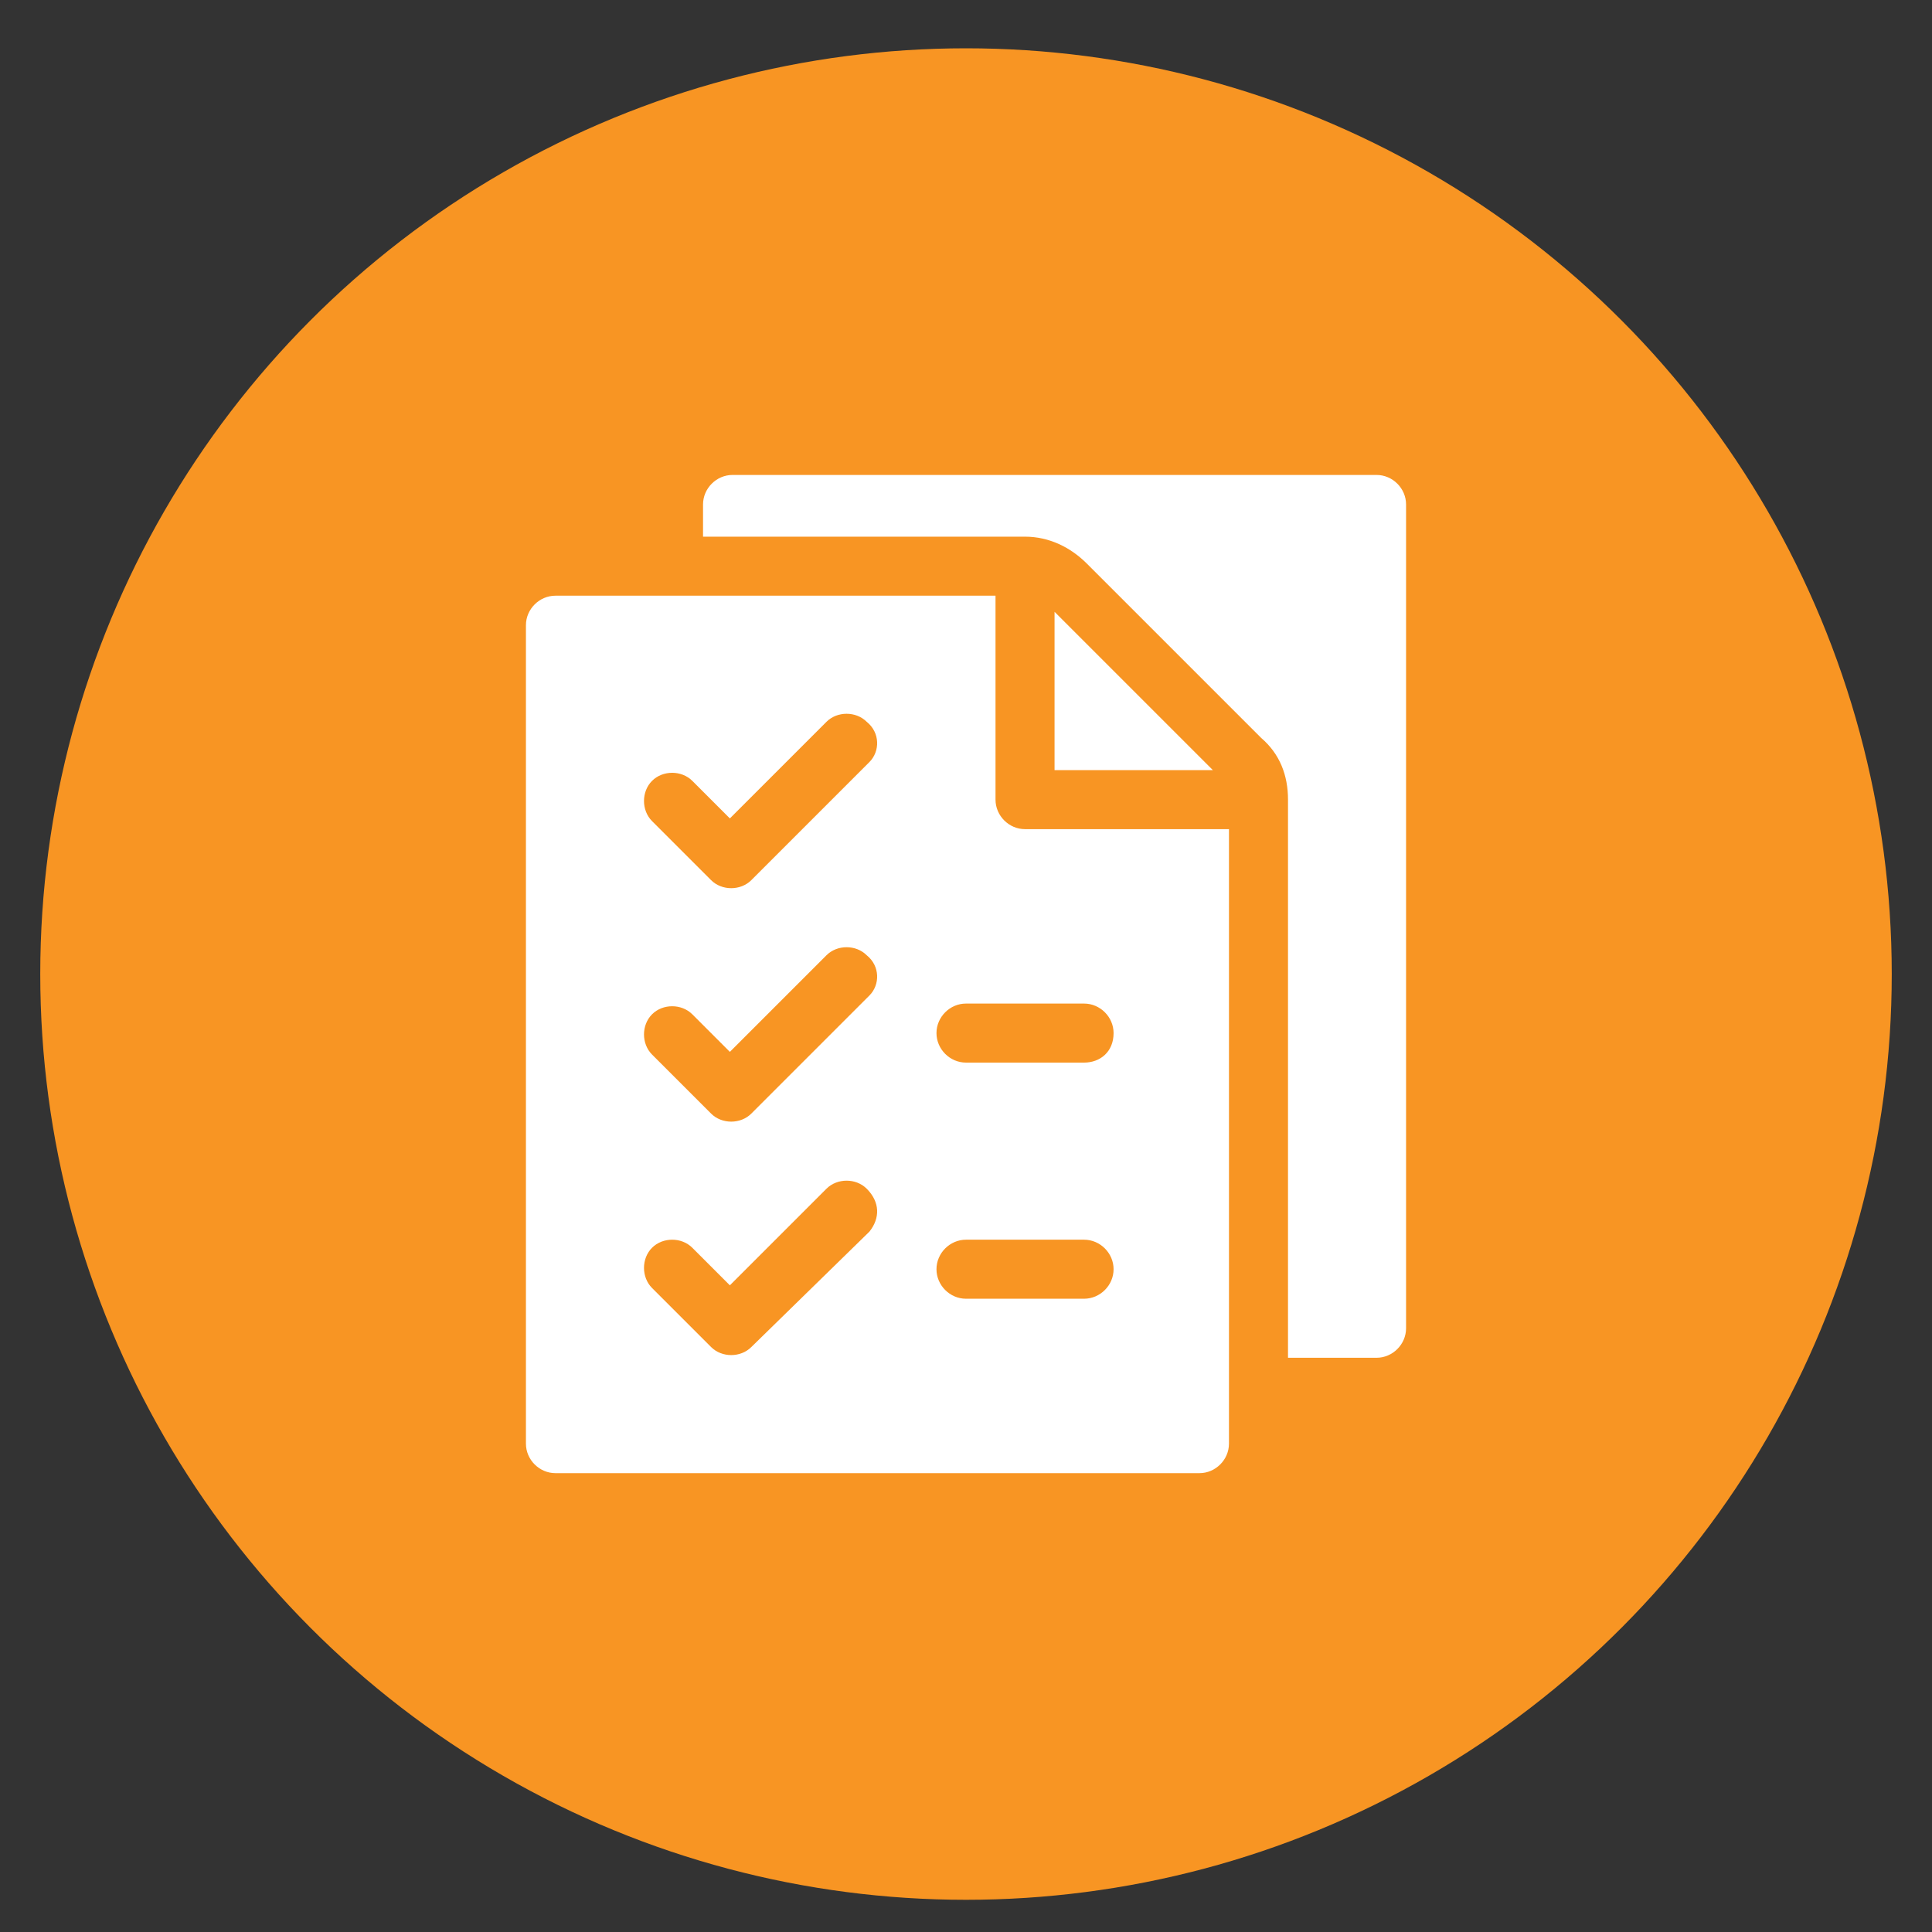
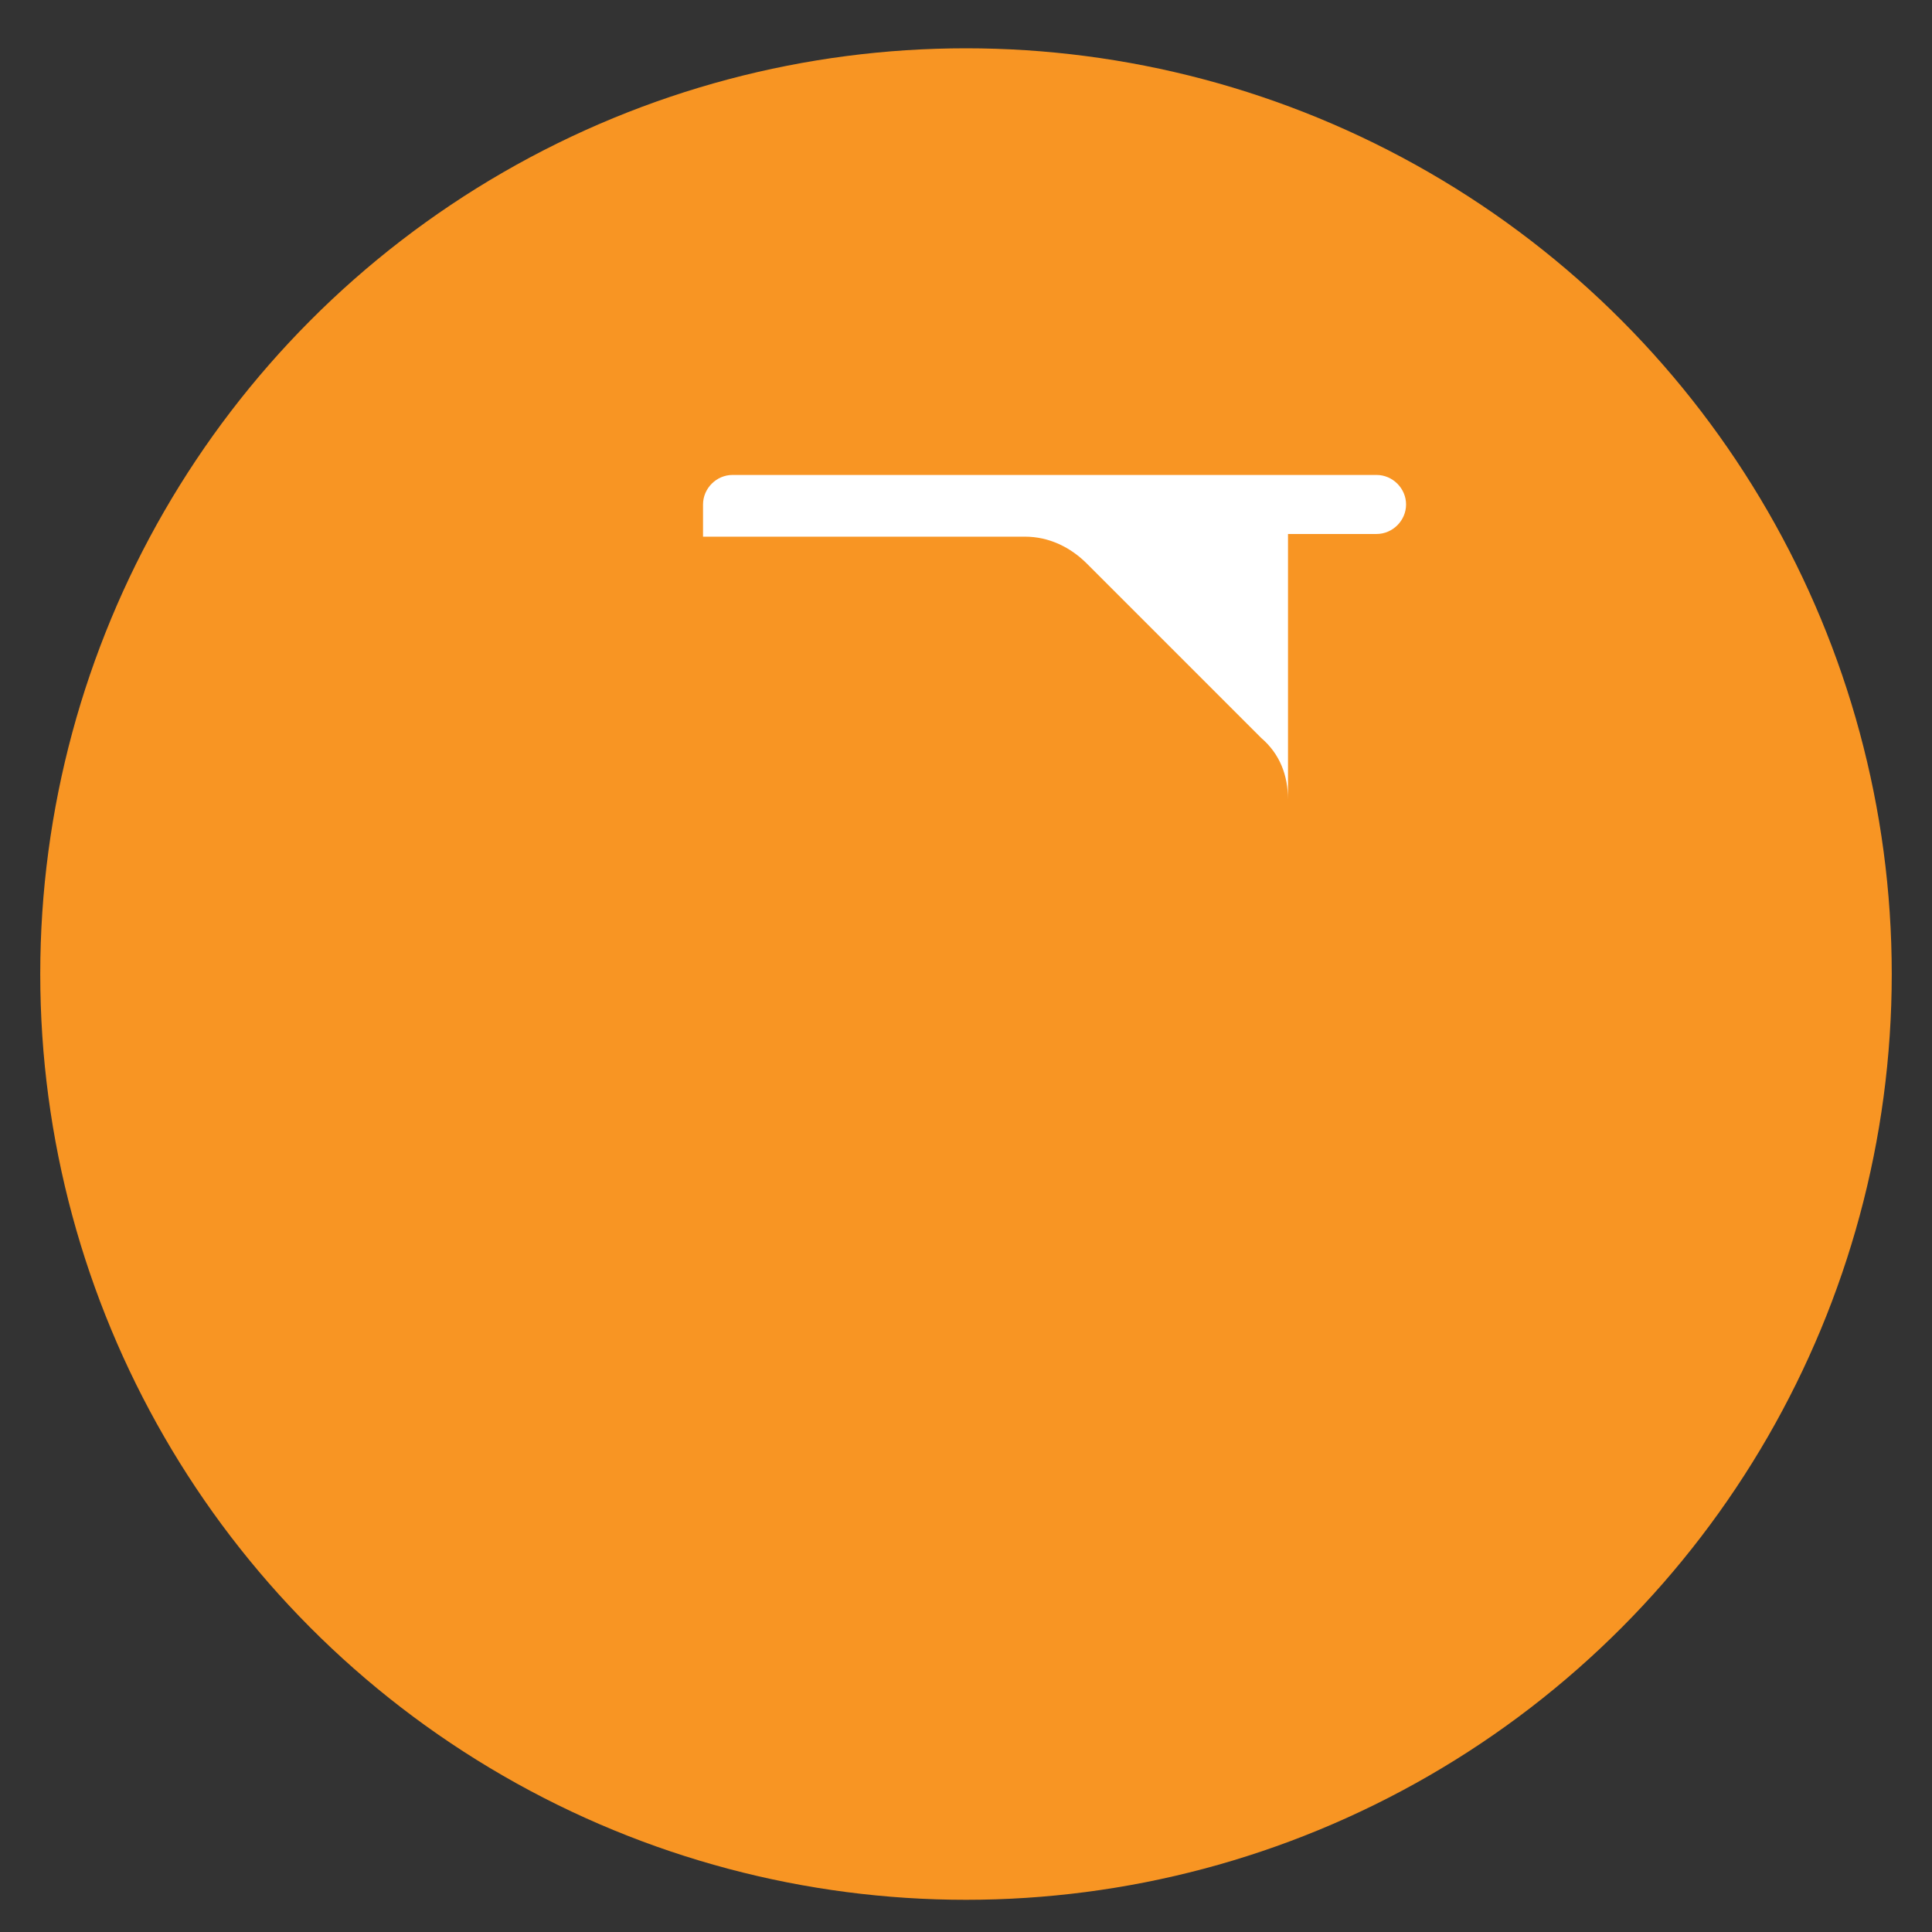
<svg xmlns="http://www.w3.org/2000/svg" version="1.1" id="Layer_1" x="0px" y="0px" viewBox="0 0 72 72" style="enable-background:new 0 0 72 72;" xml:space="preserve">
  <rect x="0" y="0" width="72" height="72" fill="#333333" stroke="none" />
  <style type="text/css">
	.st0{fill:#F89523;}
	.st1{fill:#FFFFFF;}
</style>
  <circle class="st0" cx="36" cy="36.3" r="34.5" />
  <g>
-     <path class="st1" d="M38.2,30.9c-0.6,0-1.1-0.5-1.1-1.1v-7.6H20.7c-0.6,0-1.1,0.5-1.1,1.1v30.5c0,0.6,0.5,1.1,1.1,1.1h24   c0.6,0,1.1-0.5,1.1-1.1V30.9H38.2z M32.4,45.9L28,50.2c-0.4,0.4-1.1,0.4-1.5,0L24.3,48c-0.4-0.4-0.4-1.1,0-1.5   c0.4-0.4,1.1-0.4,1.5,0l1.4,1.4l3.6-3.6c0.4-0.4,1.1-0.4,1.5,0C32.8,44.8,32.8,45.4,32.4,45.9z M32.4,37.1L28,41.5   c-0.4,0.4-1.1,0.4-1.5,0l-2.2-2.2c-0.4-0.4-0.4-1.1,0-1.5c0.4-0.4,1.1-0.4,1.5,0l1.4,1.4l3.6-3.6c0.4-0.4,1.1-0.4,1.5,0   C32.8,36,32.8,36.7,32.4,37.1z M32.4,28.4L28,32.8c-0.4,0.4-1.1,0.4-1.5,0l-2.2-2.2c-0.4-0.4-0.4-1.1,0-1.5c0.4-0.4,1.1-0.4,1.5,0   l1.4,1.4l3.6-3.6c0.4-0.4,1.1-0.4,1.5,0C32.8,27.3,32.8,28,32.4,28.4z M40.4,48.4H36c-0.6,0-1.1-0.5-1.1-1.1c0-0.6,0.5-1.1,1.1-1.1   h4.4c0.6,0,1.1,0.5,1.1,1.1C41.5,47.9,41,48.4,40.4,48.4z M40.4,39.6H36c-0.6,0-1.1-0.5-1.1-1.1c0-0.6,0.5-1.1,1.1-1.1h4.4   c0.6,0,1.1,0.5,1.1,1.1C41.5,39.2,41,39.6,40.4,39.6z M39.3,22.8v5.9h5.9L39.3,22.8z" />
-     <path class="st1" d="M52.4,18.8v30.7c0,0.6-0.5,1.1-1.1,1.1H48V29.8c0-0.9-0.3-1.7-1-2.3L40.5,21c-0.6-0.6-1.4-1-2.3-1h-12v-1.2   c0-0.6,0.5-1.1,1.1-1.1h24C51.9,17.7,52.4,18.2,52.4,18.8z" />
+     <path class="st1" d="M52.4,18.8c0,0.6-0.5,1.1-1.1,1.1H48V29.8c0-0.9-0.3-1.7-1-2.3L40.5,21c-0.6-0.6-1.4-1-2.3-1h-12v-1.2   c0-0.6,0.5-1.1,1.1-1.1h24C51.9,17.7,52.4,18.2,52.4,18.8z" />
  </g>
</svg>